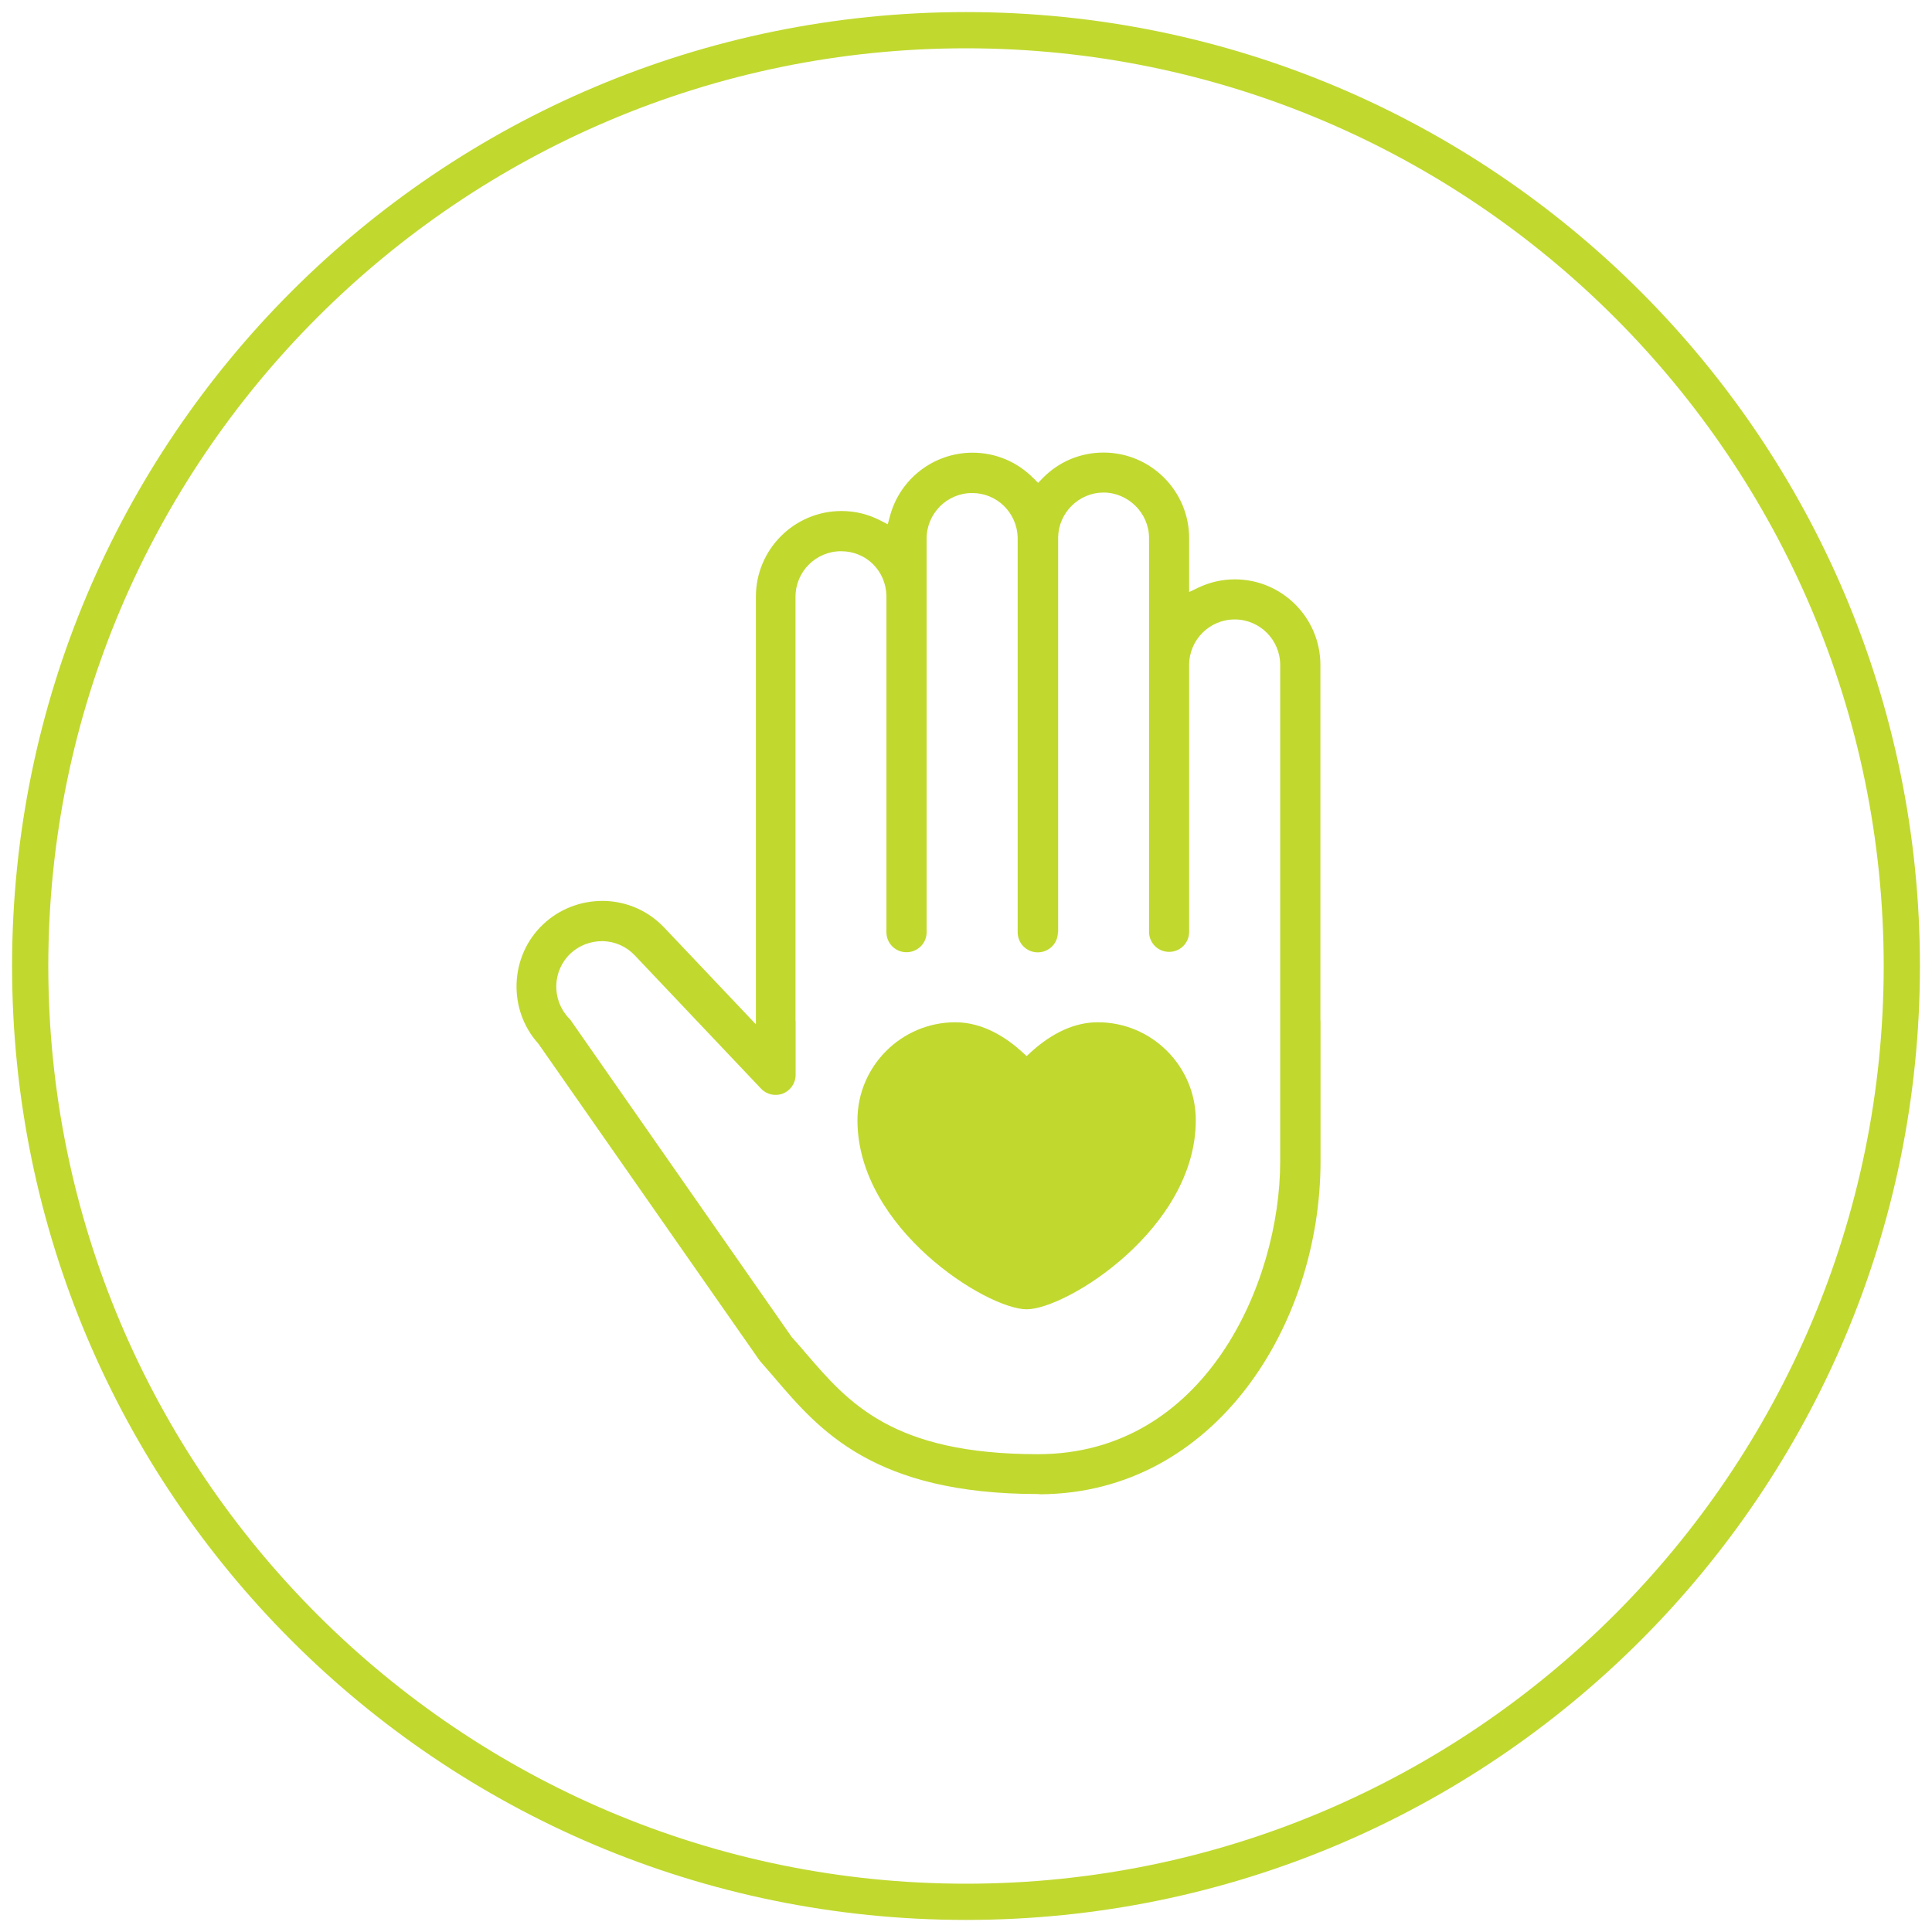
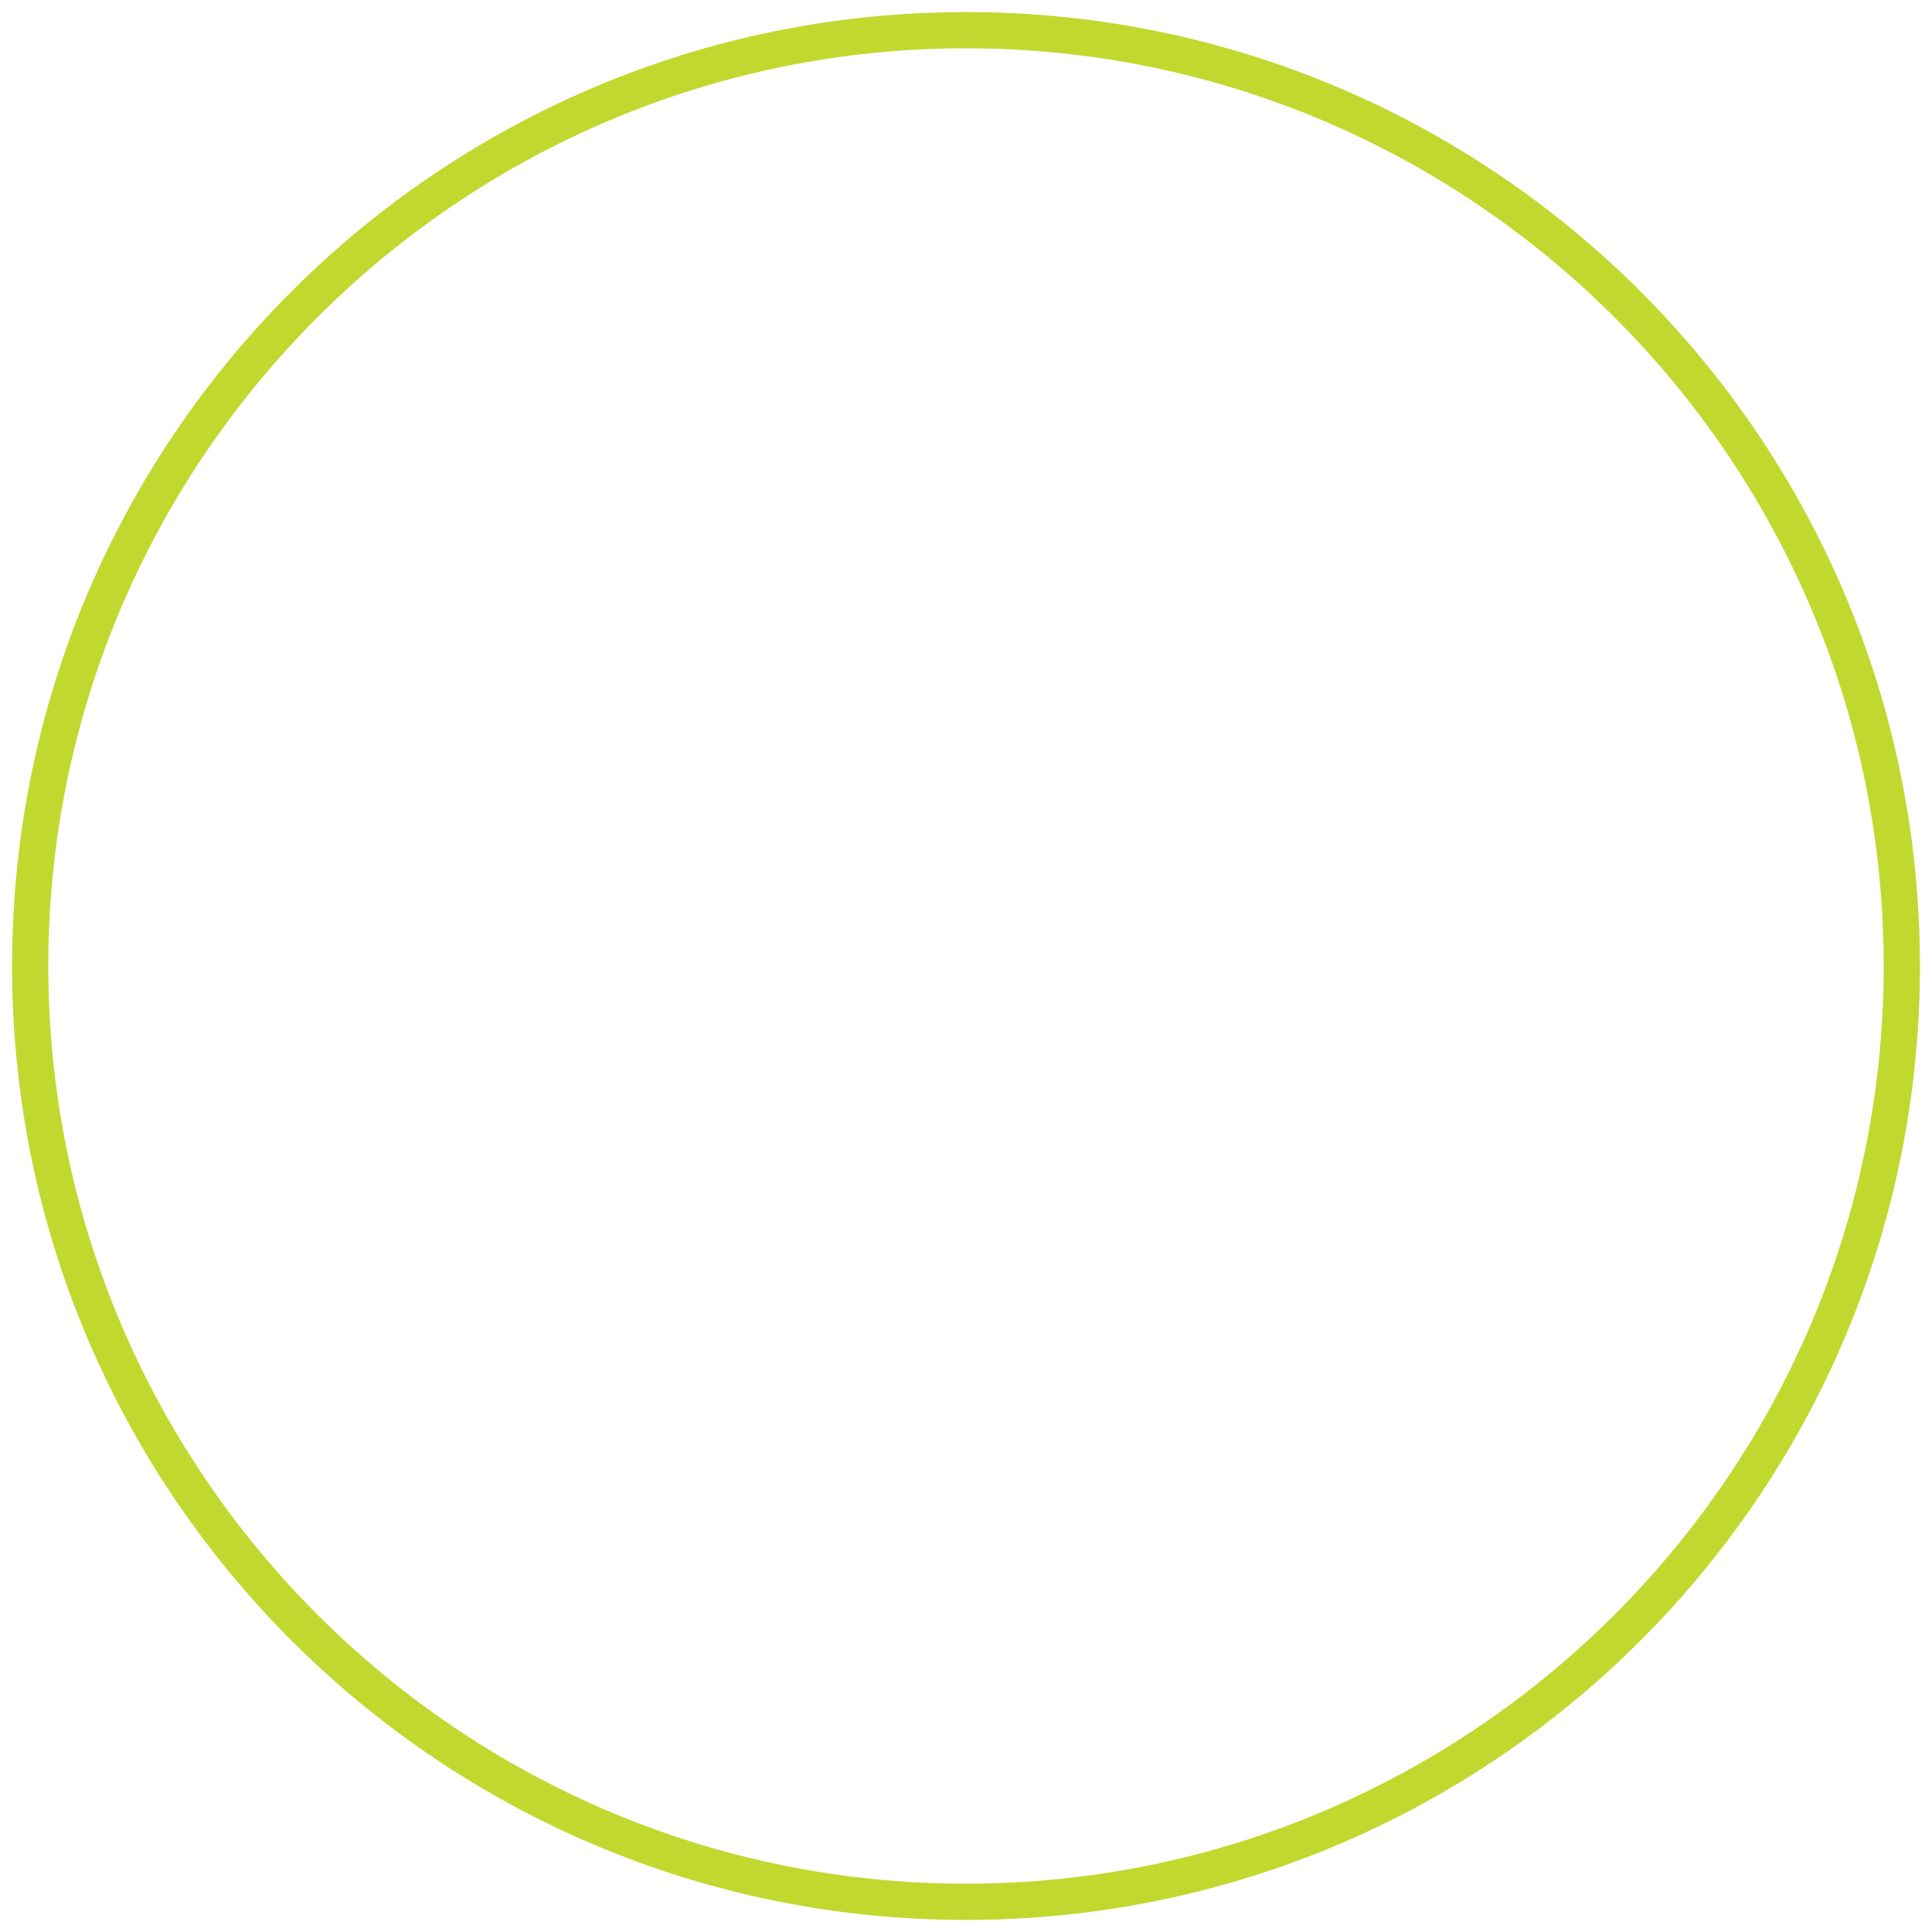
<svg xmlns="http://www.w3.org/2000/svg" id="Layer_1" data-name="Layer 1" viewBox="0 0 160 160">
  <defs>
    <style>
      .cls-1 {
        fill: #c1d82f;
      }
    </style>
  </defs>
  <g id="Managing_Coping_with_Neuropathy" data-name="Managing &amp;amp; Coping with Neuropathy">
    <path class="cls-1" d="M80,4c41.91,0,76,34.09,76,76s-34.09,76-76,76S4,121.91,4,80,38.09,4,80,4M80,1C36.37,1,1,36.37,1,80s35.37,79,79,79,79-35.37,79-79S123.63,1,80,1h0Z" />
    <g>
-       <path class="cls-1" d="M90.92,84.66c-1.87,0-3.74.83-5.55,2.48l-.35.32-.35-.32c-1.23-1.13-3.2-2.48-5.55-2.48-4.47,0-8.11,3.64-8.11,8.11,0,8.98,10.73,15.66,14.01,15.66s14.01-6.67,14.01-15.66c0-4.47-3.64-8.11-8.11-8.11Z" />
-       <path class="cls-1" d="M85.59,39.61c-1.35-1.37-3.14-2.12-5.05-2.12-3.22,0-6.04,2.18-6.85,5.3l-.17.63-.58-.3c-1.02-.53-2.11-.8-3.25-.8-3.91,0-7.09,3.18-7.09,7.09v35.42l-7.59-8.01c-1.31-1.38-3.07-2.16-4.96-2.21h-.16c-1.84,0-3.59.69-4.91,1.94-2.78,2.62-2.95,7.06-.39,9.89l18.3,26.21s.06.08.09.11c.38.43.73.83,1.07,1.23l.17.2c3.64,4.25,8.17,9.54,21.75,9.54l.2.02c14.5-.11,23.19-14.09,23.19-27.56v-11.62s0-.05-.01-.09h0v-29.41c0-3.91-3.18-7.09-7.09-7.09-1.04,0-2.06.23-3.03.69l-.75.36v-4.46c0-3.91-3.18-7.09-7.09-7.09-1.91,0-3.71.75-5.05,2.13l-.37.38-.37-.38ZM87.63,77.18v-32.69c.04-2.04,1.73-3.7,3.76-3.7s3.77,1.69,3.77,3.77v32.61c0,.92.74,1.66,1.66,1.66s1.66-.74,1.66-1.66v-22.1c0-2.08,1.69-3.77,3.77-3.77s3.77,1.69,3.77,3.77v29.49s0,.05,0,.08v11.55c0,10.06-6.22,24.24-20.06,24.24-12.05,0-15.7-4.26-19.23-8.37-.39-.46-.78-.91-1.17-1.34l-18.3-26.23c-.05-.07-.09-.13-.15-.17-1.44-1.52-1.38-3.91.13-5.35.72-.67,1.64-1.03,2.66-1.03h.03c1,.03,1.94.44,2.64,1.18l10.46,11.04c.46.49,1.19.65,1.82.4.63-.26,1.04-.87,1.04-1.54v-4.43s0-.05-.01-.08v-35.09c0-2.08,1.69-3.77,3.77-3.77s3.69,1.6,3.76,3.65v27.9c0,.92.74,1.66,1.66,1.66s1.67-.74,1.67-1.66v-27.77s0-.05,0-.08v-.11s0-4.64,0-4.64c0-2.08,1.69-3.77,3.77-3.77s3.72,1.66,3.77,3.69v32.69c0,.92.74,1.66,1.66,1.66s1.67-.74,1.67-1.66Z" />
-     </g>
+       </g>
  </g>
</svg>